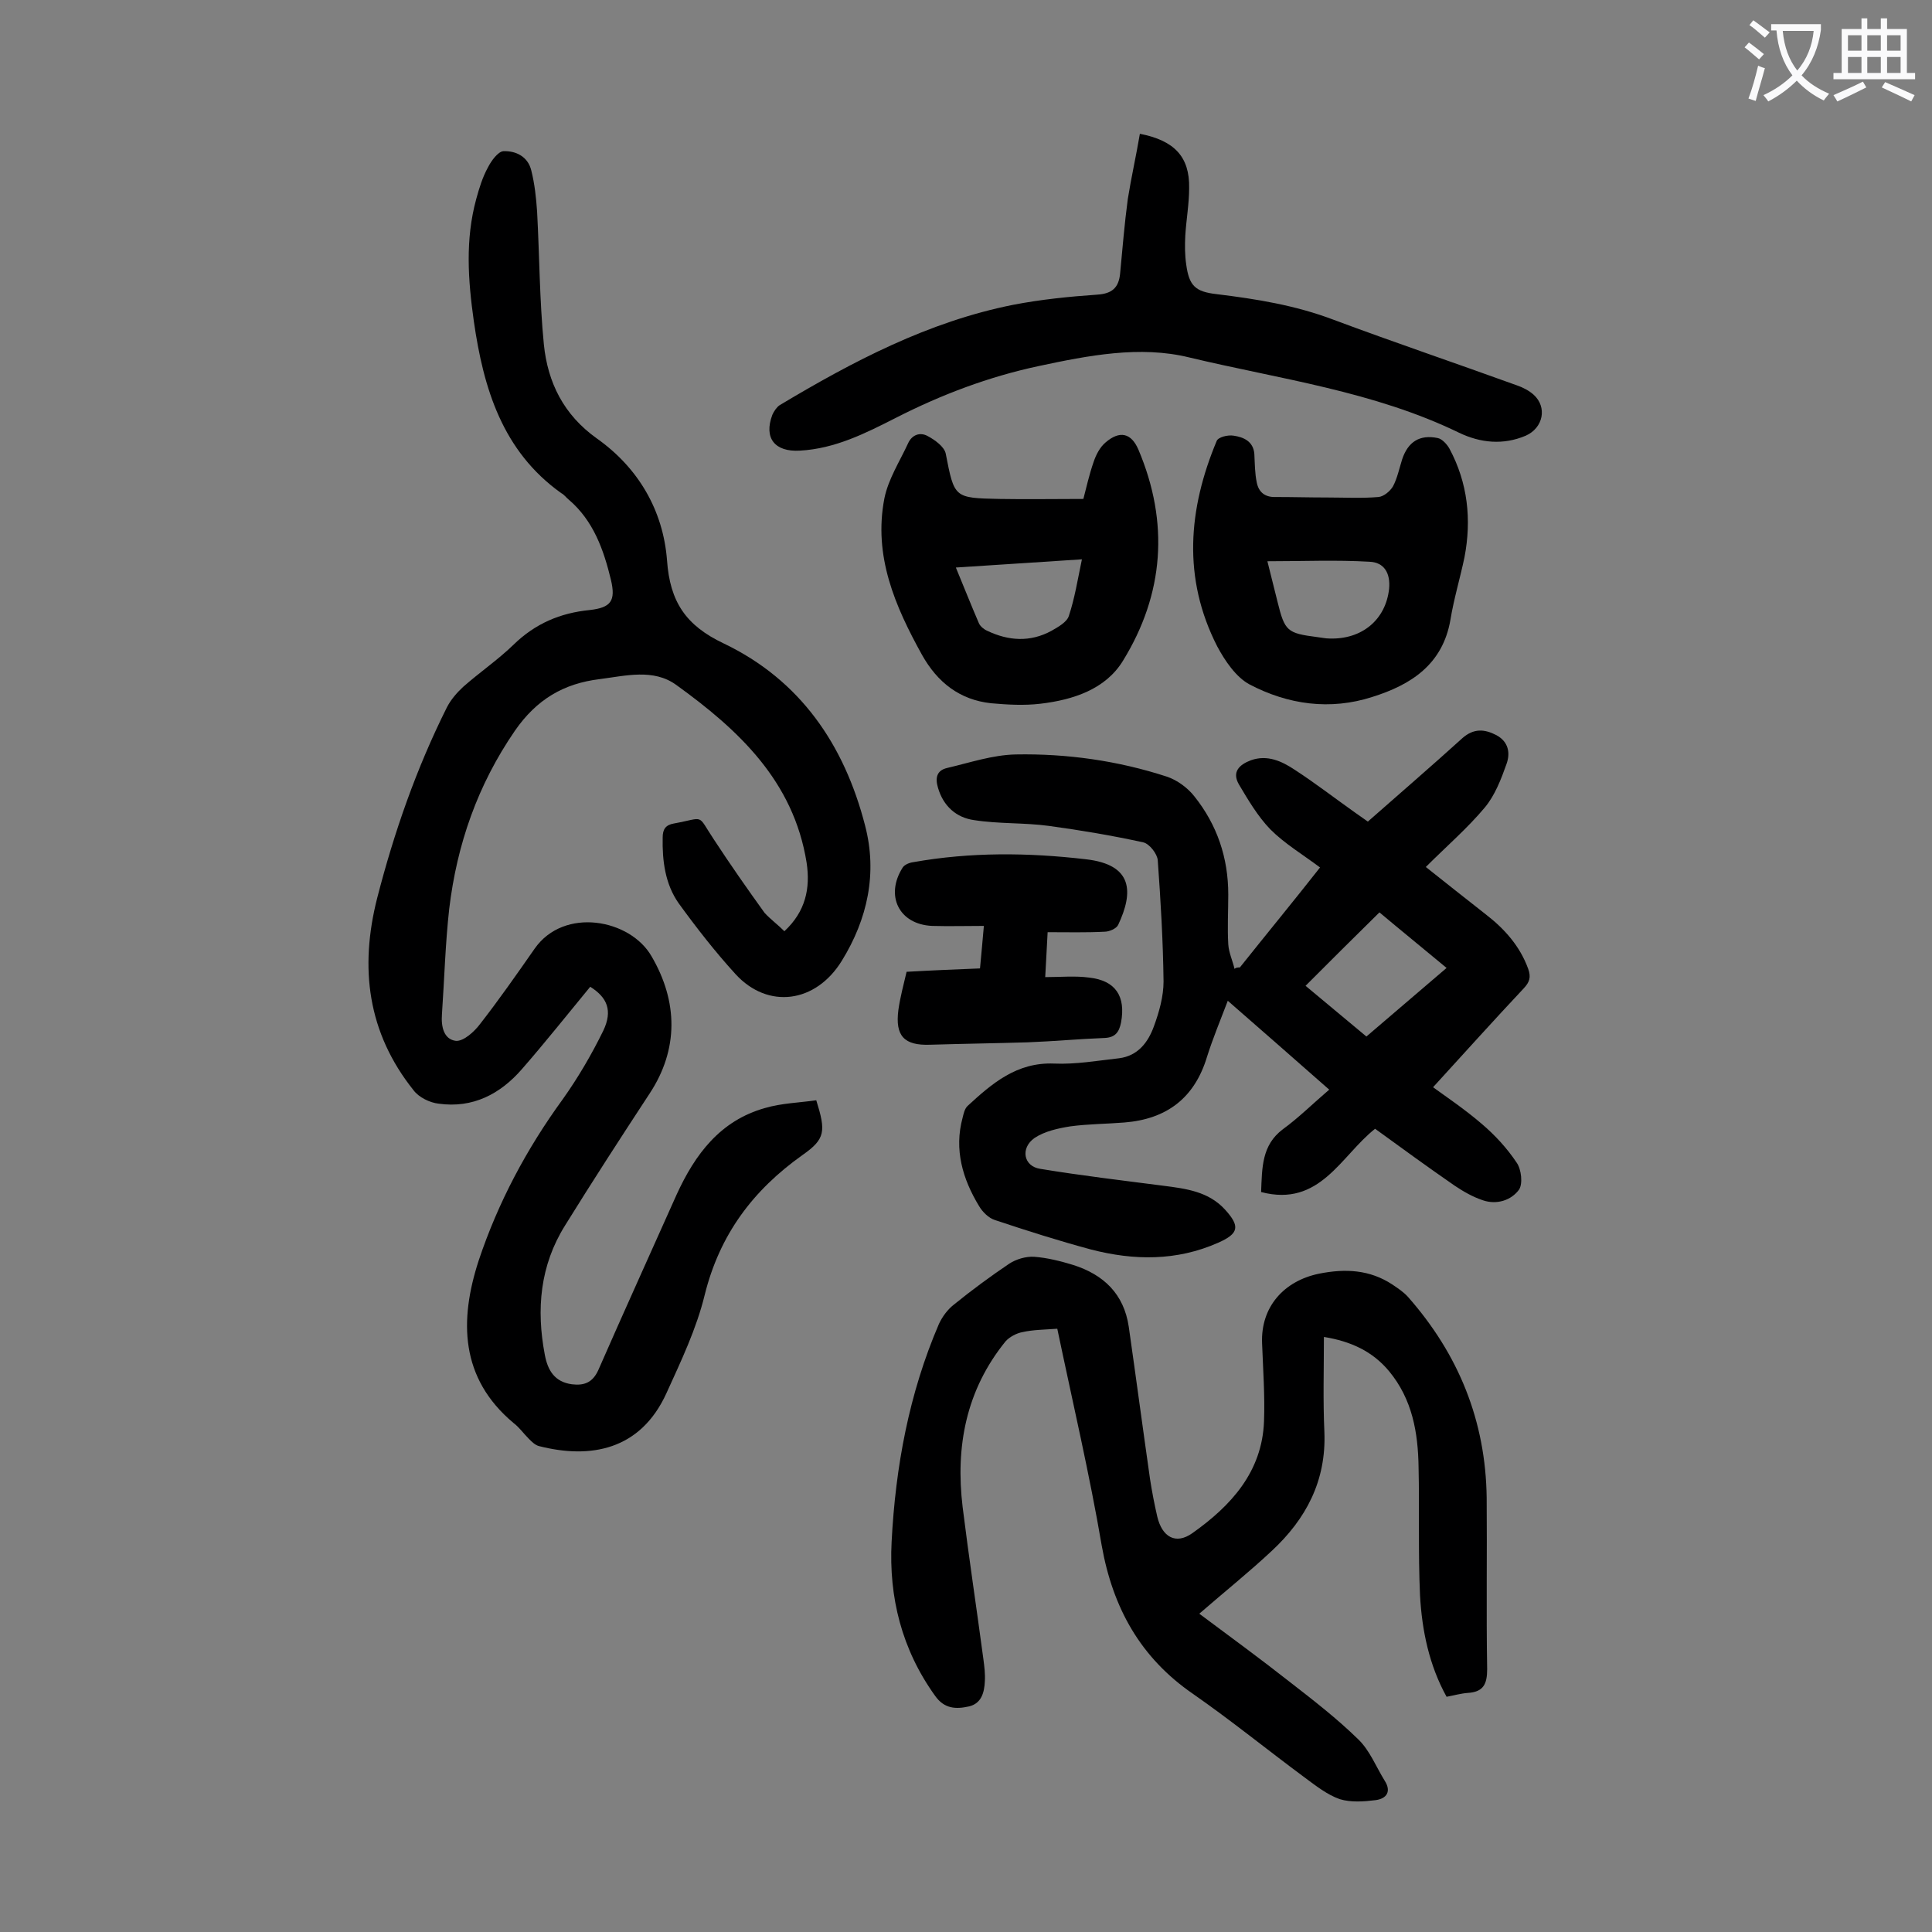
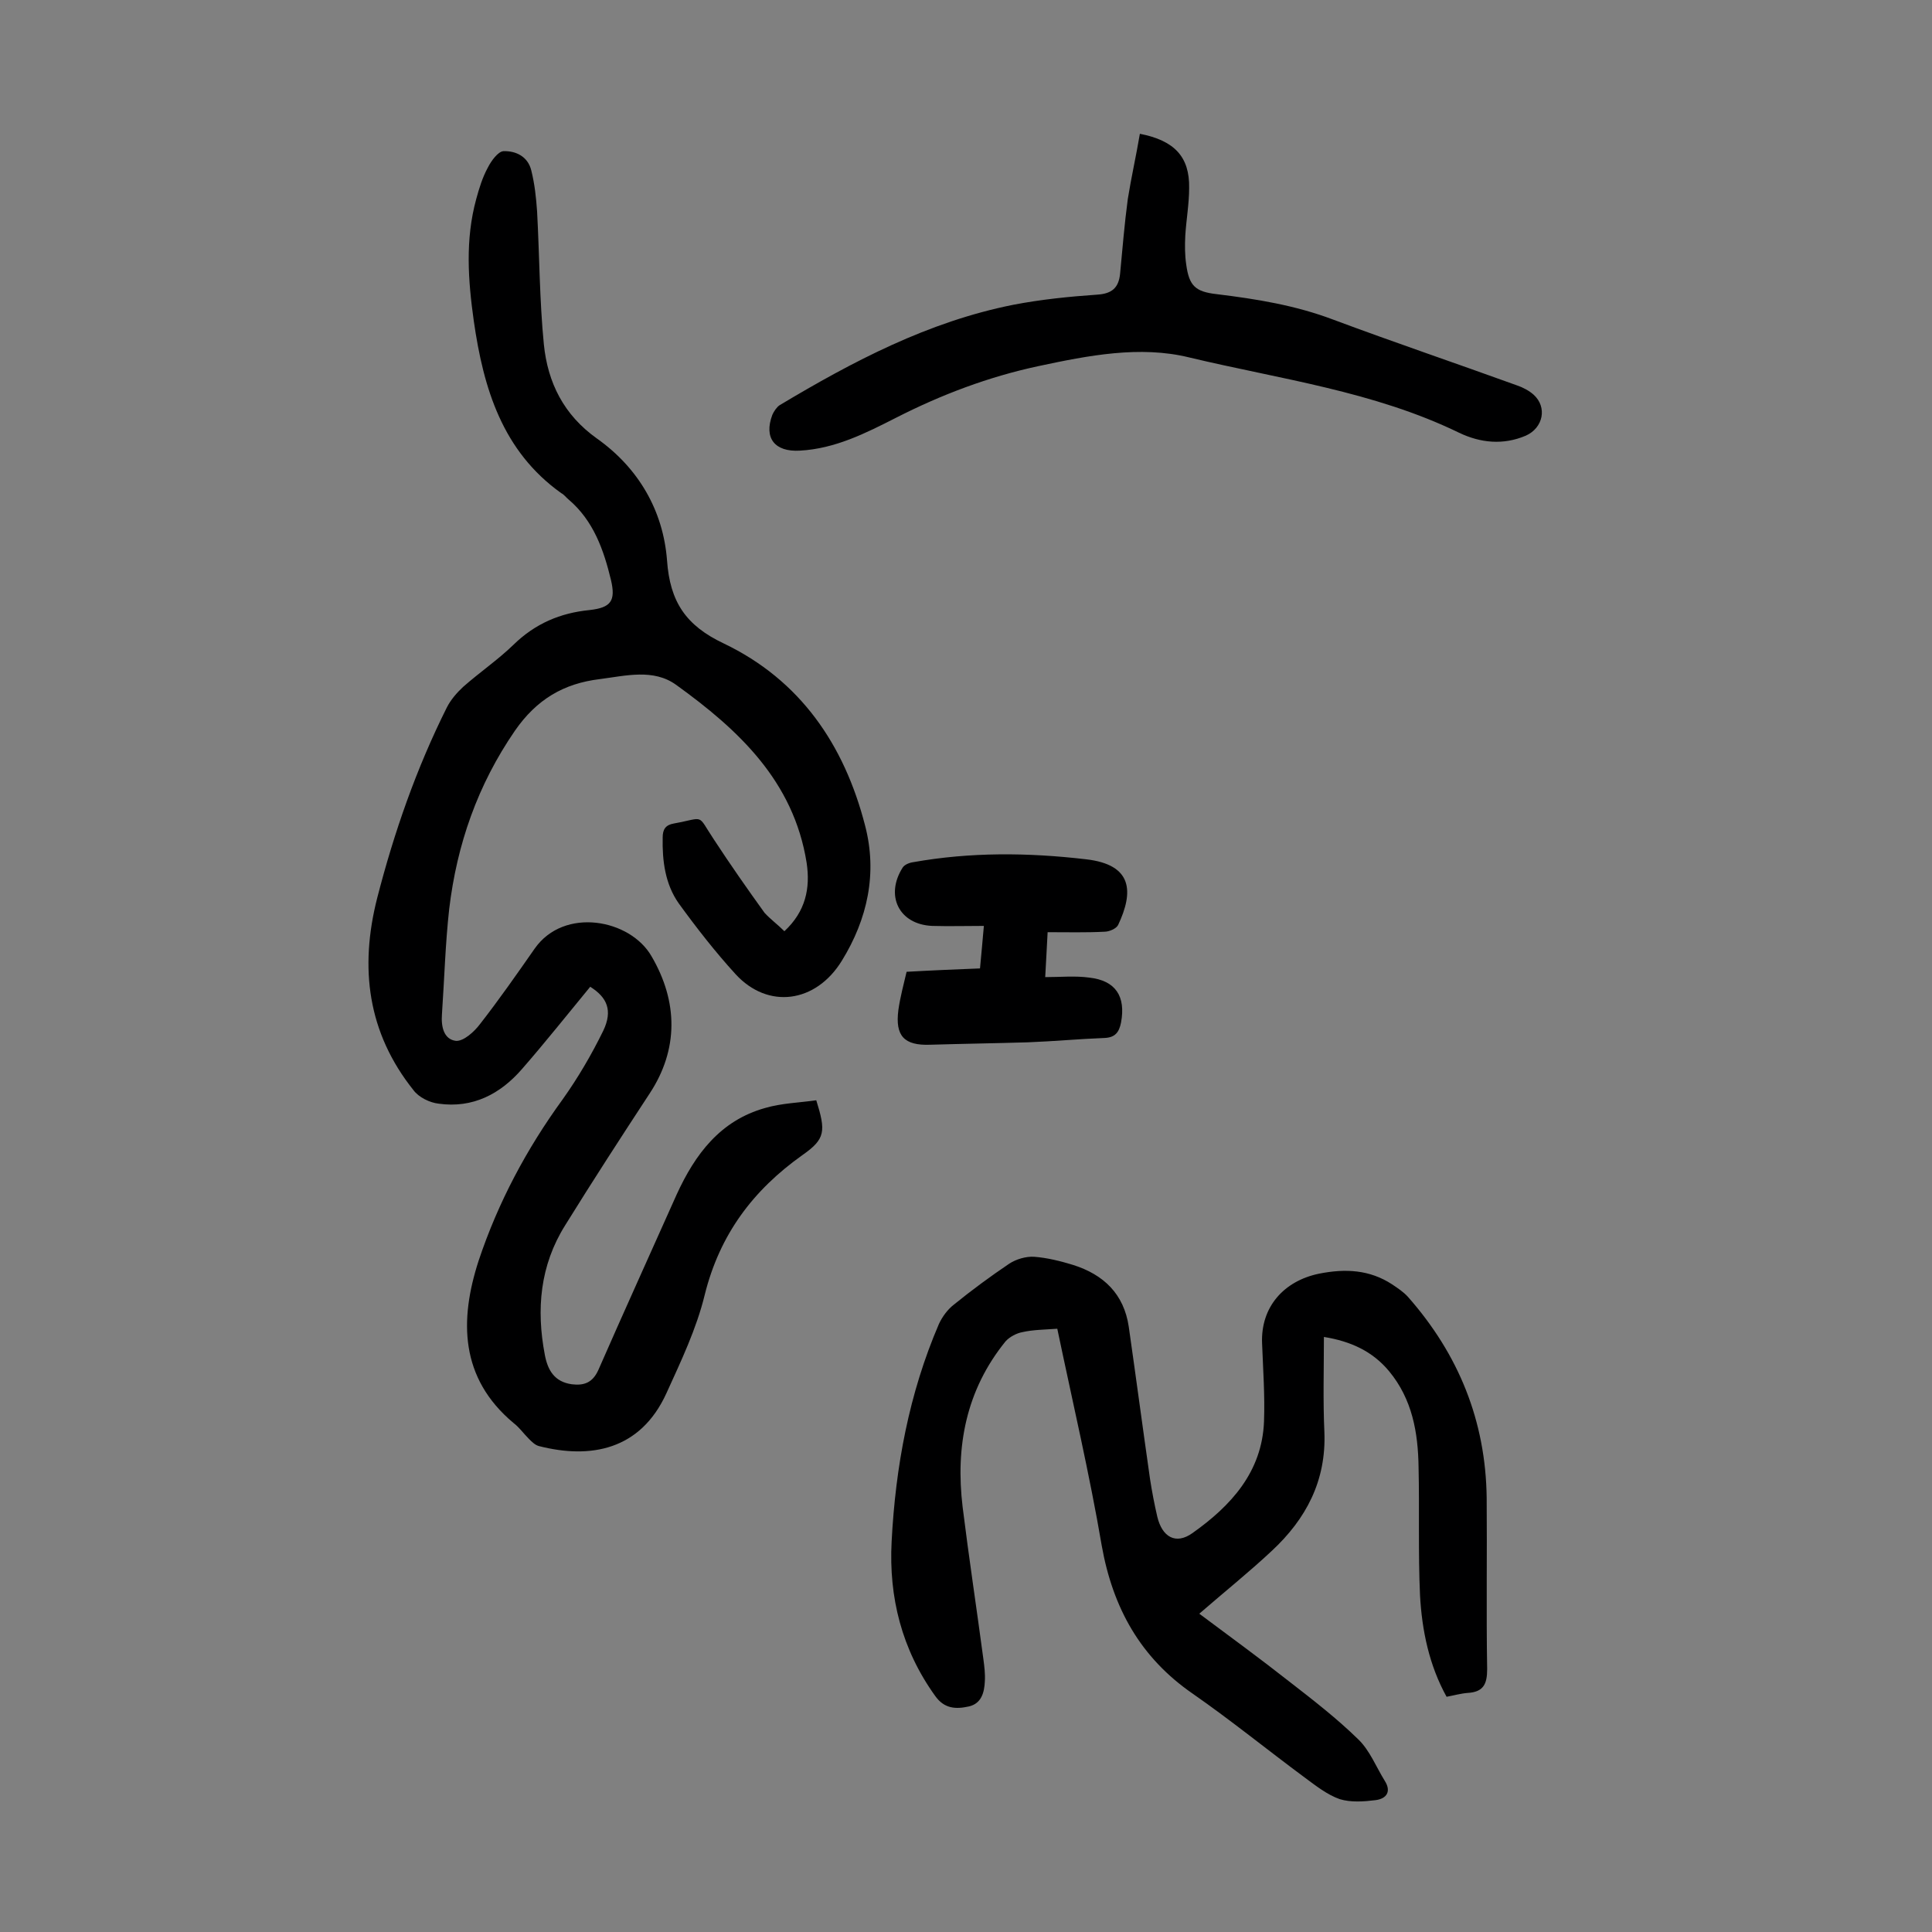
<svg xmlns="http://www.w3.org/2000/svg" enable-background="new 0 0 400 400" viewBox="0 0 400 400">
  <rect x="0" y="0" width="400" height="400" fill="#808080" stroke="none" />
  <g fill="#000001">
    <path d="m162.4 192.8c4.4-4.1 5.4-8.9 4.6-14.2-2.7-16.9-14.1-27.5-27-36.8-4.7-3.4-10.4-1.9-15.8-1.2-7.5.9-13.1 4.2-17.6 10.7-7.7 11.2-12 23.5-13.6 36.9-.8 7.2-1 14.5-1.5 21.8-.2 2.6.4 5.2 2.9 5.5 1.6.1 3.8-1.9 5-3.5 3.9-5 7.6-10.3 11.3-15.6 6.1-8.7 19.8-6.1 24.2 1.6 5.5 9.4 5.6 19.3-.4 28.4-5.9 9-11.8 18.1-17.5 27.3-5.2 8.3-6 17.4-4.2 26.8.6 3.2 2 5.6 5.6 6.1 2.5.3 4.3-.3 5.5-3 5.3-12.1 10.8-24.2 16.2-36.3 3.8-8.3 9-15.3 18.3-17.9 3.4-1 7.1-1.1 10.6-1.6 2 6.4 1.9 8-2.8 11.3-10.3 7.3-17.2 16.5-20.3 29-1.7 7-4.9 13.7-7.9 20.3-5.4 11.9-15.8 13.7-26.4 11-.8-.2-1.5-.9-2.1-1.5-1.1-1.1-2-2.4-3.2-3.3-11.1-9.3-11.2-21.3-7.2-33.6 4-12 9.9-23.1 17.4-33.4 3.2-4.5 6-9.3 8.4-14.2 2-4.2.8-6.9-2.7-9.1-4.7 5.7-9.3 11.5-14.1 17-4.5 5.2-10.2 8.2-17.3 7.2-1.8-.2-4.1-1.3-5.2-2.8-9.5-11.9-11.2-25.3-7.5-39.8 3.5-13.6 8.1-26.8 14.4-39.4.8-1.6 2.1-3.1 3.4-4.3 3.4-3 7.2-5.6 10.4-8.7 4.5-4.4 9.7-6.6 15.8-7.2 4.4-.5 5.4-1.9 4.4-6.2-1.5-6.2-3.6-12.3-8.8-16.7-.5-.4-.9-1-1.5-1.3-12.2-8.7-16.1-21.7-18.1-35.6-1.2-8.5-1.8-16.9.5-25.3.6-2.2 1.3-4.5 2.4-6.5.7-1.4 2.1-3.3 3.2-3.4 2.6-.1 5.1 1.1 5.8 4 .7 2.8 1 5.6 1.2 8.5.5 9.2.5 18.4 1.4 27.5.8 7.9 4.1 14.6 11 19.5 8.6 6.1 13.7 14.9 14.5 25.2.6 8.6 3.9 13.5 11.7 17.2 15.9 7.6 25 21 29.3 37.7 2.6 9.9.5 19.4-4.8 28-5.4 8.8-15.3 10.1-22 2.8-4.2-4.6-8.1-9.6-11.8-14.7-2.8-4-3.4-8.8-3.3-13.6 0-1.7.6-2.6 2.3-2.9 6.6-1.2 4.7-2.1 8.3 3.3 3.4 5.2 6.9 10.2 10.5 15.2 1.3 1.4 2.7 2.4 4.1 3.8z" />
-     <path d="m256.7 200.3c5.5-6.9 11.1-13.7 16.6-20.7-3.6-2.7-7.3-4.9-10.3-7.9-2.6-2.7-4.6-6.1-6.5-9.3-1.5-2.6.1-4.1 2.5-5 3.4-1.2 6.4.2 9.1 2 4.3 2.8 8.3 5.9 12.4 8.8 1 .7 2 1.4 2.7 1.9 6.7-5.9 13.2-11.5 19.6-17.3 2.3-2 4.5-1.9 7-.6 2.6 1.4 2.9 3.8 2.1 6-1.1 3.1-2.4 6.5-4.5 9-3.6 4.3-7.9 8-12.2 12.3 4.3 3.4 8.3 6.6 12.4 9.8 3.9 3 7.1 6.6 8.8 11.3.6 1.7.3 2.7-.9 4-6.3 6.7-12.4 13.5-18.8 20.5 2.6 1.9 6.5 4.5 10.1 7.6 2.7 2.3 5.2 5 7.2 8 1 1.4 1.3 4.4.5 5.6-1.6 2.2-4.6 3.2-7.5 2.2-2.1-.7-4-1.8-5.8-3-5.5-3.8-11-7.8-16.5-11.8-7.1 5.6-11.4 16.3-23.6 13.1.2-5 .1-9.7 4.5-13 3.3-2.4 6.2-5.3 9.6-8.2-7.5-6.6-14-12.3-21-18.4-1.6 4.2-3.1 7.8-4.3 11.6-2.6 8.6-8.4 12.9-17.1 13.6-3.7.3-7.5.3-11.2.8-2.5.4-5.3 1-7.4 2.4-3 2.1-2.3 5.9 1.2 6.4 8.5 1.4 17 2.4 25.5 3.5 4.7.6 9.3 1.2 12.7 4.9 3.2 3.5 2.9 5-1.4 6.9-8.6 3.8-17.4 3.7-26.3 1.4-6.7-1.8-13.3-3.9-19.9-6.1-1.3-.4-2.6-1.7-3.3-2.9-3.4-5.6-5.2-11.7-3.4-18.3.2-.8.4-1.8 1-2.4 5.1-4.7 10.2-9.1 17.9-8.8 4.5.2 9-.6 13.5-1.1 3.9-.5 6-3.3 7.2-6.6 1.1-3 2-6.2 2-9.3-.1-8.4-.6-16.8-1.2-25.1-.1-1.3-1.7-3.4-3-3.7-6.4-1.4-12.9-2.5-19.5-3.4-5.1-.7-10.4-.4-15.5-1.2-3.7-.5-6.4-2.9-7.5-6.7-.6-2-.3-3.6 1.9-4.1 4.7-1.1 9.4-2.7 14.2-2.8 10.6-.2 21.2 1.3 31.3 4.6 2.1.7 4.3 2.3 5.7 4.1 4.7 5.9 7 12.7 7 20.3 0 3.4-.2 6.9 0 10.3.1 1.7.9 3.4 1.3 5.1.3-.3.7-.3 1.1-.3zm13.6 3.8c4.1 3.4 8.3 6.9 12.6 10.5 5.6-4.8 11-9.4 16.6-14.2-4.8-4-9.5-7.8-13.9-11.5-5.3 5.2-10.2 10.1-15.3 15.2z" />
    <path d="m218.9 275.1c-2.7.2-5 .2-7.2.7-1.2.2-2.7 1-3.5 1.9-8.2 10.1-10.4 21.8-8.9 34.3 1.3 10.5 2.9 21 4.3 31.5.2 1.5.4 3.1.3 4.6-.1 2.3-.7 4.6-3.3 5.2-2.7.6-5.1.5-7-2.2-6.9-9.6-9.6-20.4-9-31.9.8-15.5 3.6-30.7 9.8-45.1.7-1.5 1.8-3 3.1-4 3.7-3 7.5-5.8 11.5-8.5 1.4-.9 3.4-1.5 5.1-1.4 2.7.2 5.5.9 8.1 1.7 6.3 2 10.5 6 11.5 12.8 1.5 10.5 2.9 21 4.4 31.5.4 2.6.9 5.2 1.5 7.8 1 4.2 3.8 5.9 7.3 3.4 7.9-5.6 14.4-12.6 14.8-23.1.2-5.4-.2-10.8-.4-16.2-.3-7.5 4.5-12.9 11.8-14.4 5.5-1.1 10.5-.8 15.1 2.2 1.2.8 2.4 1.6 3.3 2.6 10.5 11.9 16.1 25.7 16.3 41.6.1 11.8-.1 23.6.1 35.5 0 3.1-.8 4.7-4 4.9-1.4.1-2.8.5-4.4.8-3.6-6.5-5.1-13.7-5.5-21-.4-8.8-.1-17.7-.3-26.5-.1-7.2-1.3-14.1-6.1-19.9-3.4-4.1-7.9-6.2-13.5-7.1 0 6.7-.2 13.2.1 19.7.4 10.1-3.8 18-10.9 24.6-4.7 4.4-9.7 8.4-15 13 6.3 4.7 12.6 9.3 18.7 14.1 4.9 3.8 9.8 7.6 14.2 11.9 2.4 2.3 3.7 5.7 5.5 8.6 1.4 2.2.4 3.7-1.9 4-2.4.3-5.1.5-7.4-.2-2.6-.9-5-2.8-7.3-4.5-7.7-5.7-15.2-11.8-23.1-17.3-10.9-7.5-16.6-17.8-18.9-30.7-2.5-14.7-6-29.6-9.2-44.9z" />
    <path d="m236 27.7c7.2 1.4 10.3 4.8 10.2 11.2 0 3.3-.6 6.6-.8 9.9-.1 2-.1 4 .2 6 .6 4.4 1.9 5.6 6.3 6.1 8.2 1 16.3 2.3 24.2 5.3 12.6 4.7 25.3 9 38 13.6 1.2.4 2.5 1.1 3.4 1.9 2.9 2.6 2 6.9-1.6 8.5-4.7 2-9.4 1.5-13.8-.6-17.7-8.6-37.1-11.1-55.9-15.6-10.2-2.5-20.9-.4-31.2 1.8s-20.1 5.9-29.5 10.7c-6.3 3.2-12.6 6.4-19.9 6.8-5.2.3-7.5-2.6-5.7-7.4.3-.7.9-1.6 1.5-2 15.2-9.1 30.8-17.3 48.4-20.8 5.7-1.1 11.6-1.7 17.4-2.1 3-.2 4.4-1.4 4.7-4.3.5-5.2.9-10.3 1.6-15.5.7-4.4 1.7-8.8 2.5-13.5z" />
-     <path d="m274.8 103c3.5 0 7.1.2 10.6-.1 1.1-.1 2.4-1.2 3-2.2.9-1.7 1.3-3.7 1.9-5.6 1.2-3.6 3.6-5.2 7.4-4.4.9.2 1.9 1.3 2.4 2.2 3.8 7.1 4.6 14.7 3.1 22.5-.9 4.3-2.2 8.6-2.9 12.9-1.6 9.3-8.2 13.5-16.2 16-8.7 2.8-17.4 1.6-25.4-2.6-2.8-1.5-5.1-4.9-6.7-7.9-7.2-14.1-6-28.4-.1-42.5.3-.8 2.3-1.3 3.5-1.1 2.1.3 4.1 1.2 4.3 3.8.1 2 .1 4 .5 5.9.4 2 1.7 3.1 4 3 3.5 0 7 .1 10.6.1zm-12.4 13.2c.8 3.3 1.5 5.9 2.1 8.4 1.5 6.1 2 6.5 8.2 7.3.9.1 1.7.3 2.6.3 6.7.2 11.6-3.9 12.3-10.3.3-3.2-1-5.5-4.1-5.6-6.8-.4-13.7-.1-21.1-.1z" />
-     <path d="m224.3 103.3c.6-2.3 1.2-5 2.1-7.6.5-1.5 1.3-3.1 2.5-4.1 2.9-2.5 5.3-2 6.8 1.5 6.4 15.1 5.3 29.9-3.2 43.7-3.6 5.9-10.3 8.1-17.1 8.9-3.4.4-6.8.2-10.2-.1-6.5-.7-11.1-4.3-14.3-10-5.6-10.1-10.1-20.5-7.8-32.4.8-4 3.2-7.7 4.9-11.4.8-1.8 2.5-2.4 4.1-1.5 1.5.8 3.4 2.2 3.7 3.6 1.8 9.2 1.7 9.2 11.1 9.4 5.7.1 11.3 0 17.4 0zm-26.4 14.2c1.7 4.1 3.2 7.9 4.8 11.6.3.6 1 1.2 1.7 1.5 4.4 2.1 8.9 2.4 13.3 0 1.4-.8 3.2-1.8 3.6-3.1 1.2-3.6 1.8-7.4 2.7-11.7-8.8.6-17.2 1.1-26.1 1.7z" />
    <path d="m187.7 201.2c5.3-.3 10.2-.5 15.2-.7.3-3 .5-5.6.8-8.8-3.7 0-7.2.1-10.7 0-6.9-.3-9.8-6.3-6.1-12.1.4-.6 1.4-1 2.2-1.1 11.8-2.1 23.7-2 35.7-.6 9.8 1.1 9.9 6.8 6.7 13.6-.4.8-1.9 1.4-2.8 1.4-3.8.2-7.7.1-11.8.1-.2 3.3-.3 6.2-.5 9.3 3.2 0 6.2-.3 9.1.1 5.5.6 7.6 3.9 6.6 9.3-.4 2-1.2 3.1-3.4 3.2-5.3.2-10.6.7-15.9.9-6.7.2-13.5.3-20.2.5-5.4.2-7.3-1.8-6.6-7.2.4-2.8 1.1-5.3 1.7-7.9z" />
  </g>
-   <path d="m362.1 8.8c1.1.8 2.1 1.6 3.1 2.4l-1 1.1c-1.3-1.1-2.3-2-3-2.5zm1.9 4.8c.5.2.9.4 1.4.5-.6 2.3-1.3 4.5-1.9 6.8l-1.5-.5c.8-2.1 1.4-4.3 2-6.8zm-1-9.4c1.3.9 2.4 1.8 3.4 2.5l-1 1.1c-1.4-1.2-2.4-2.1-3.2-2.6zm3.7 2.2v-1.4h10.3v1.2c-.5 3.6-1.8 6.8-4 9.4 1.5 1.6 3.4 2.8 5.7 3.8-.3.4-.7.8-1.1 1.4-2.3-1.1-4.1-2.5-5.6-4.1-1.6 1.6-3.6 3.1-5.9 4.3-.3-.5-.7-.9-1-1.3 2.4-1.1 4.4-2.5 6-4.1-1.9-2.5-3-5.6-3.3-9.3h-1.1zm8.8 0h-6.4c.3 3.3 1.3 6 3 8.2 2-2.3 3.1-5.1 3.4-8.2z" fill="#fafafb" />
-   <path d="m385.3 3.8h1.3v2.2h2.8v-2.2h1.3v2.2h4.1v9.1h1.7v1.3h-16.9v-1.3h1.7v-9.1h4.1v-2.2zm.4 13.1.7 1.2c-1.8.9-3.8 1.9-6 2.9-.2-.4-.5-.8-.8-1.3 2.3-1 4.3-1.9 6.1-2.8zm-3.1-6.4h2.8v-3.2h-2.8zm0 4.6h2.8v-3.3h-2.8zm4-4.6h2.8v-3.2h-2.8zm0 4.6h2.8v-3.3h-2.8zm3.7 1.9c2.1.9 4.1 1.8 6.1 2.7l-.7 1.3c-2.2-1.1-4.2-2-6.1-2.9zm3.2-9.7h-2.8v3.2h2.8zm-2.8 7.8h2.8v-3.3h-2.8z" fill="#fafafb" />
</svg>